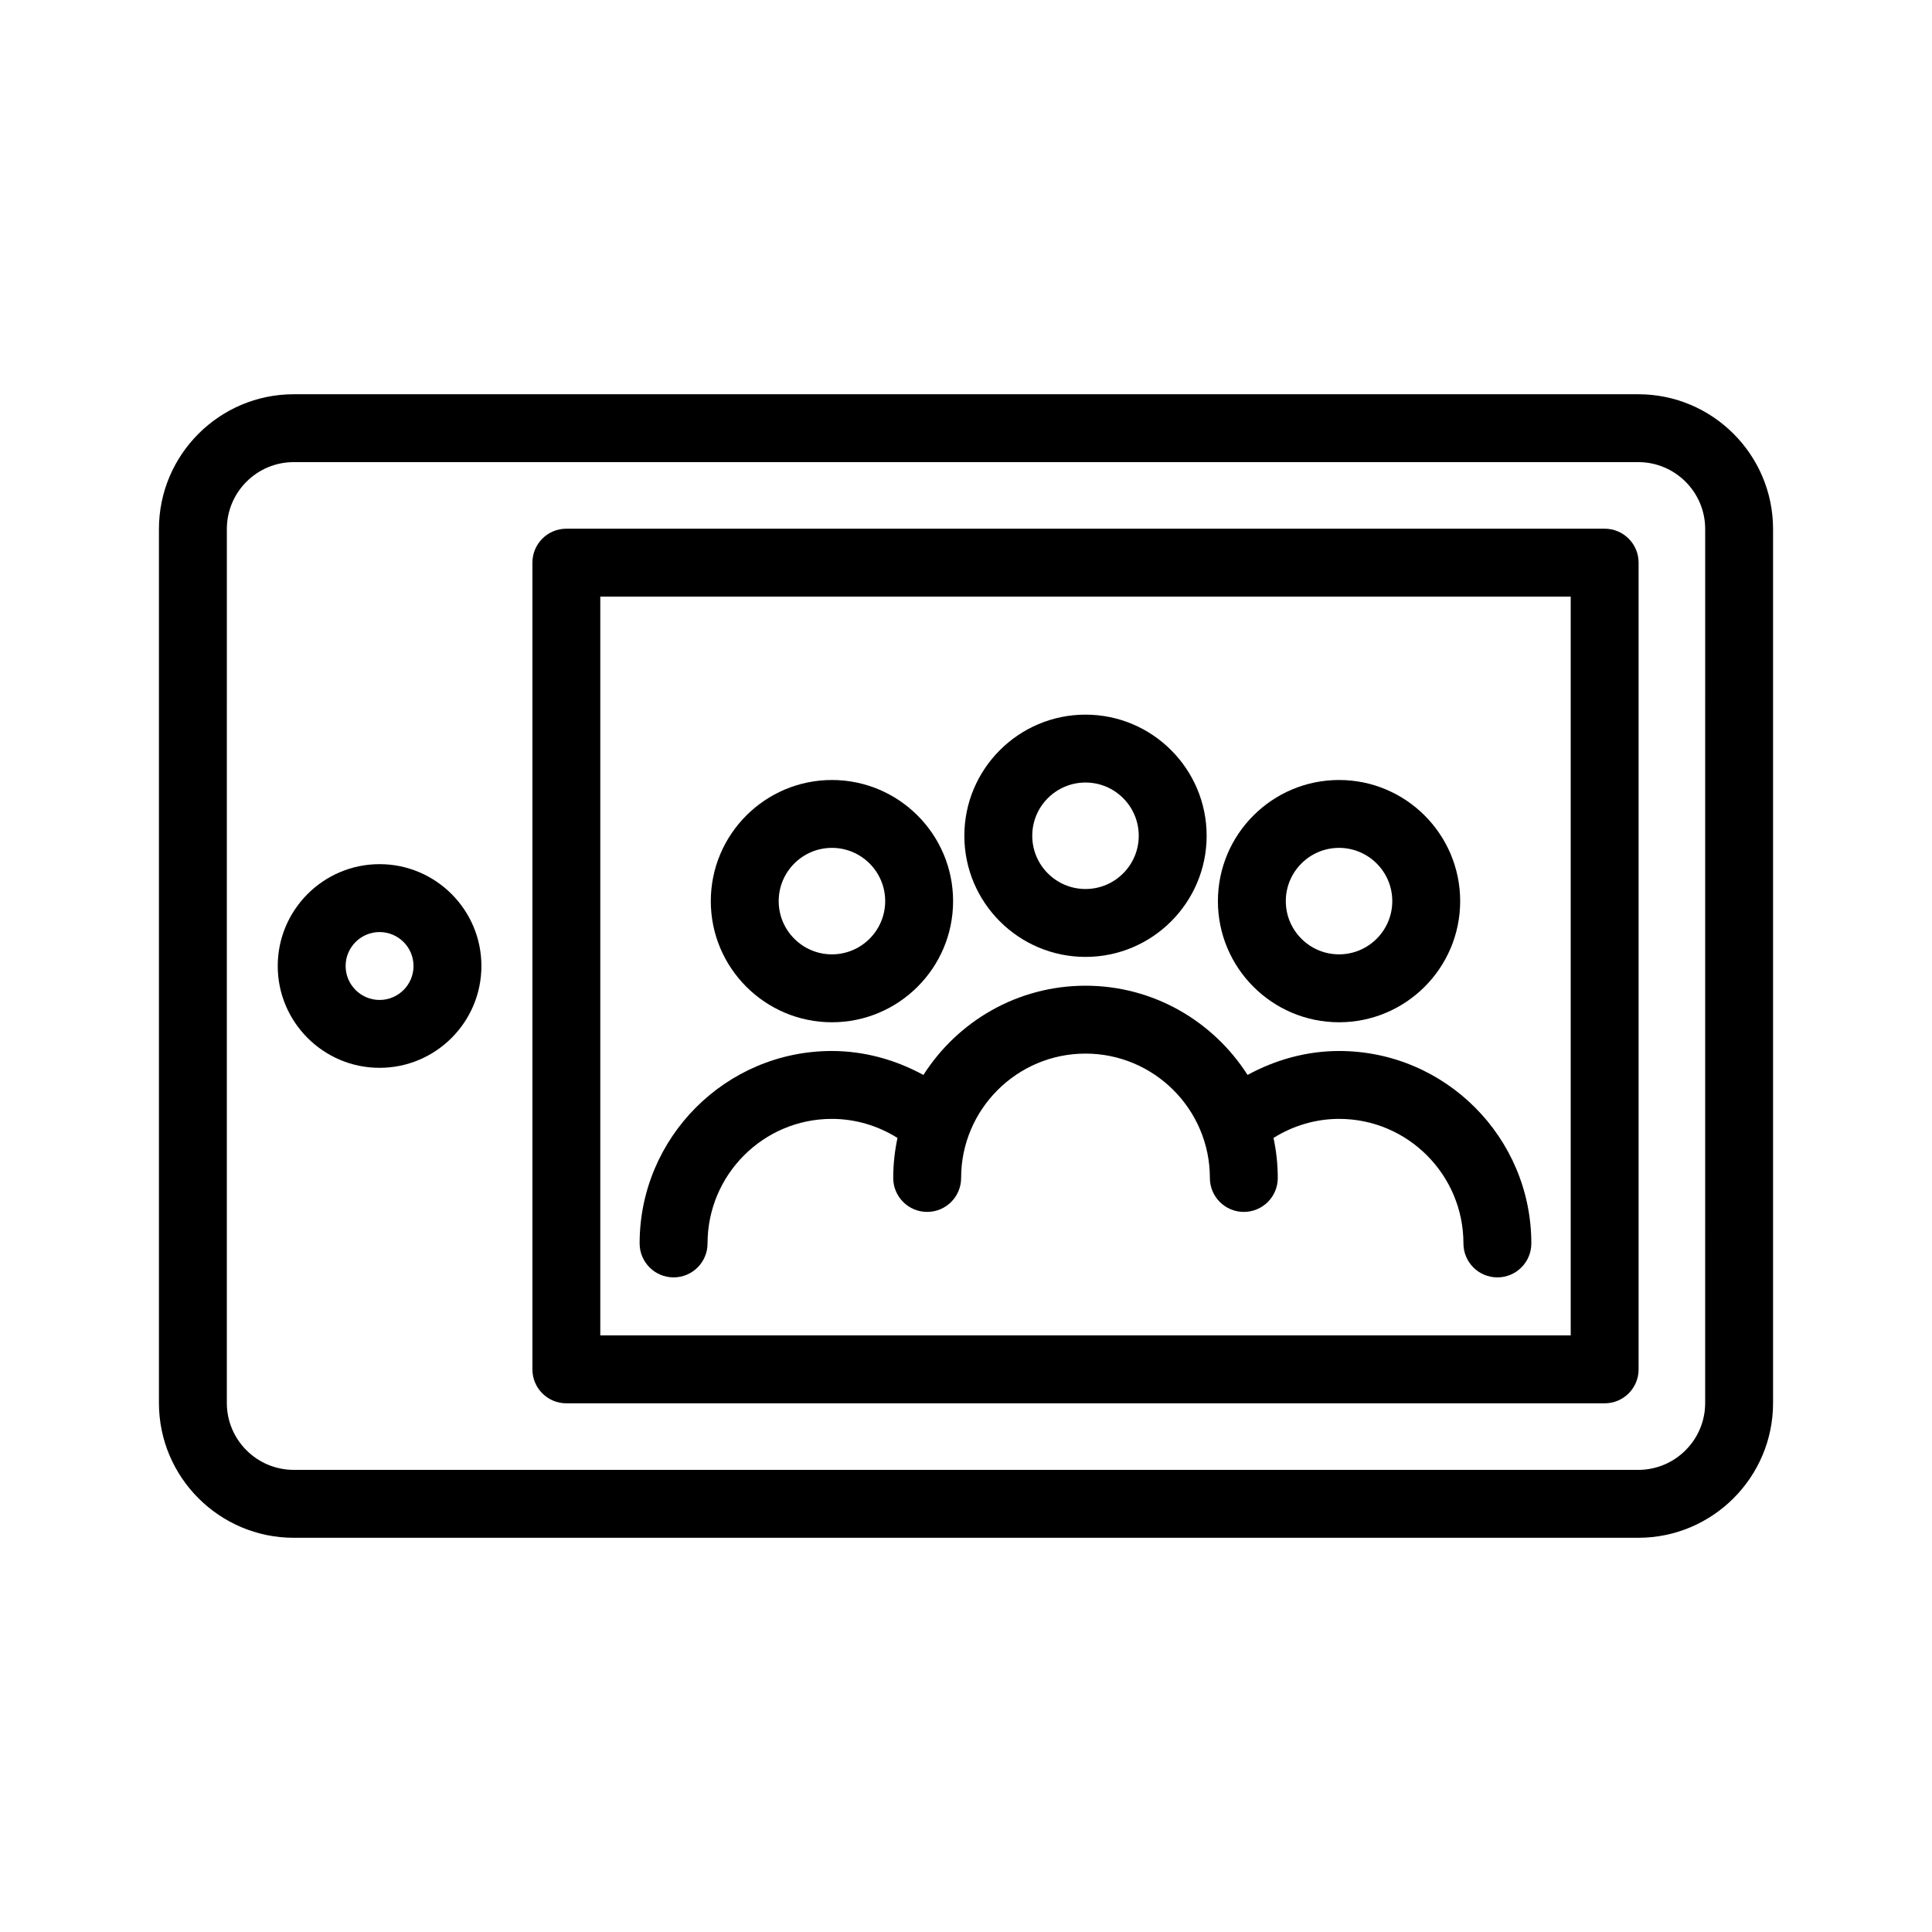
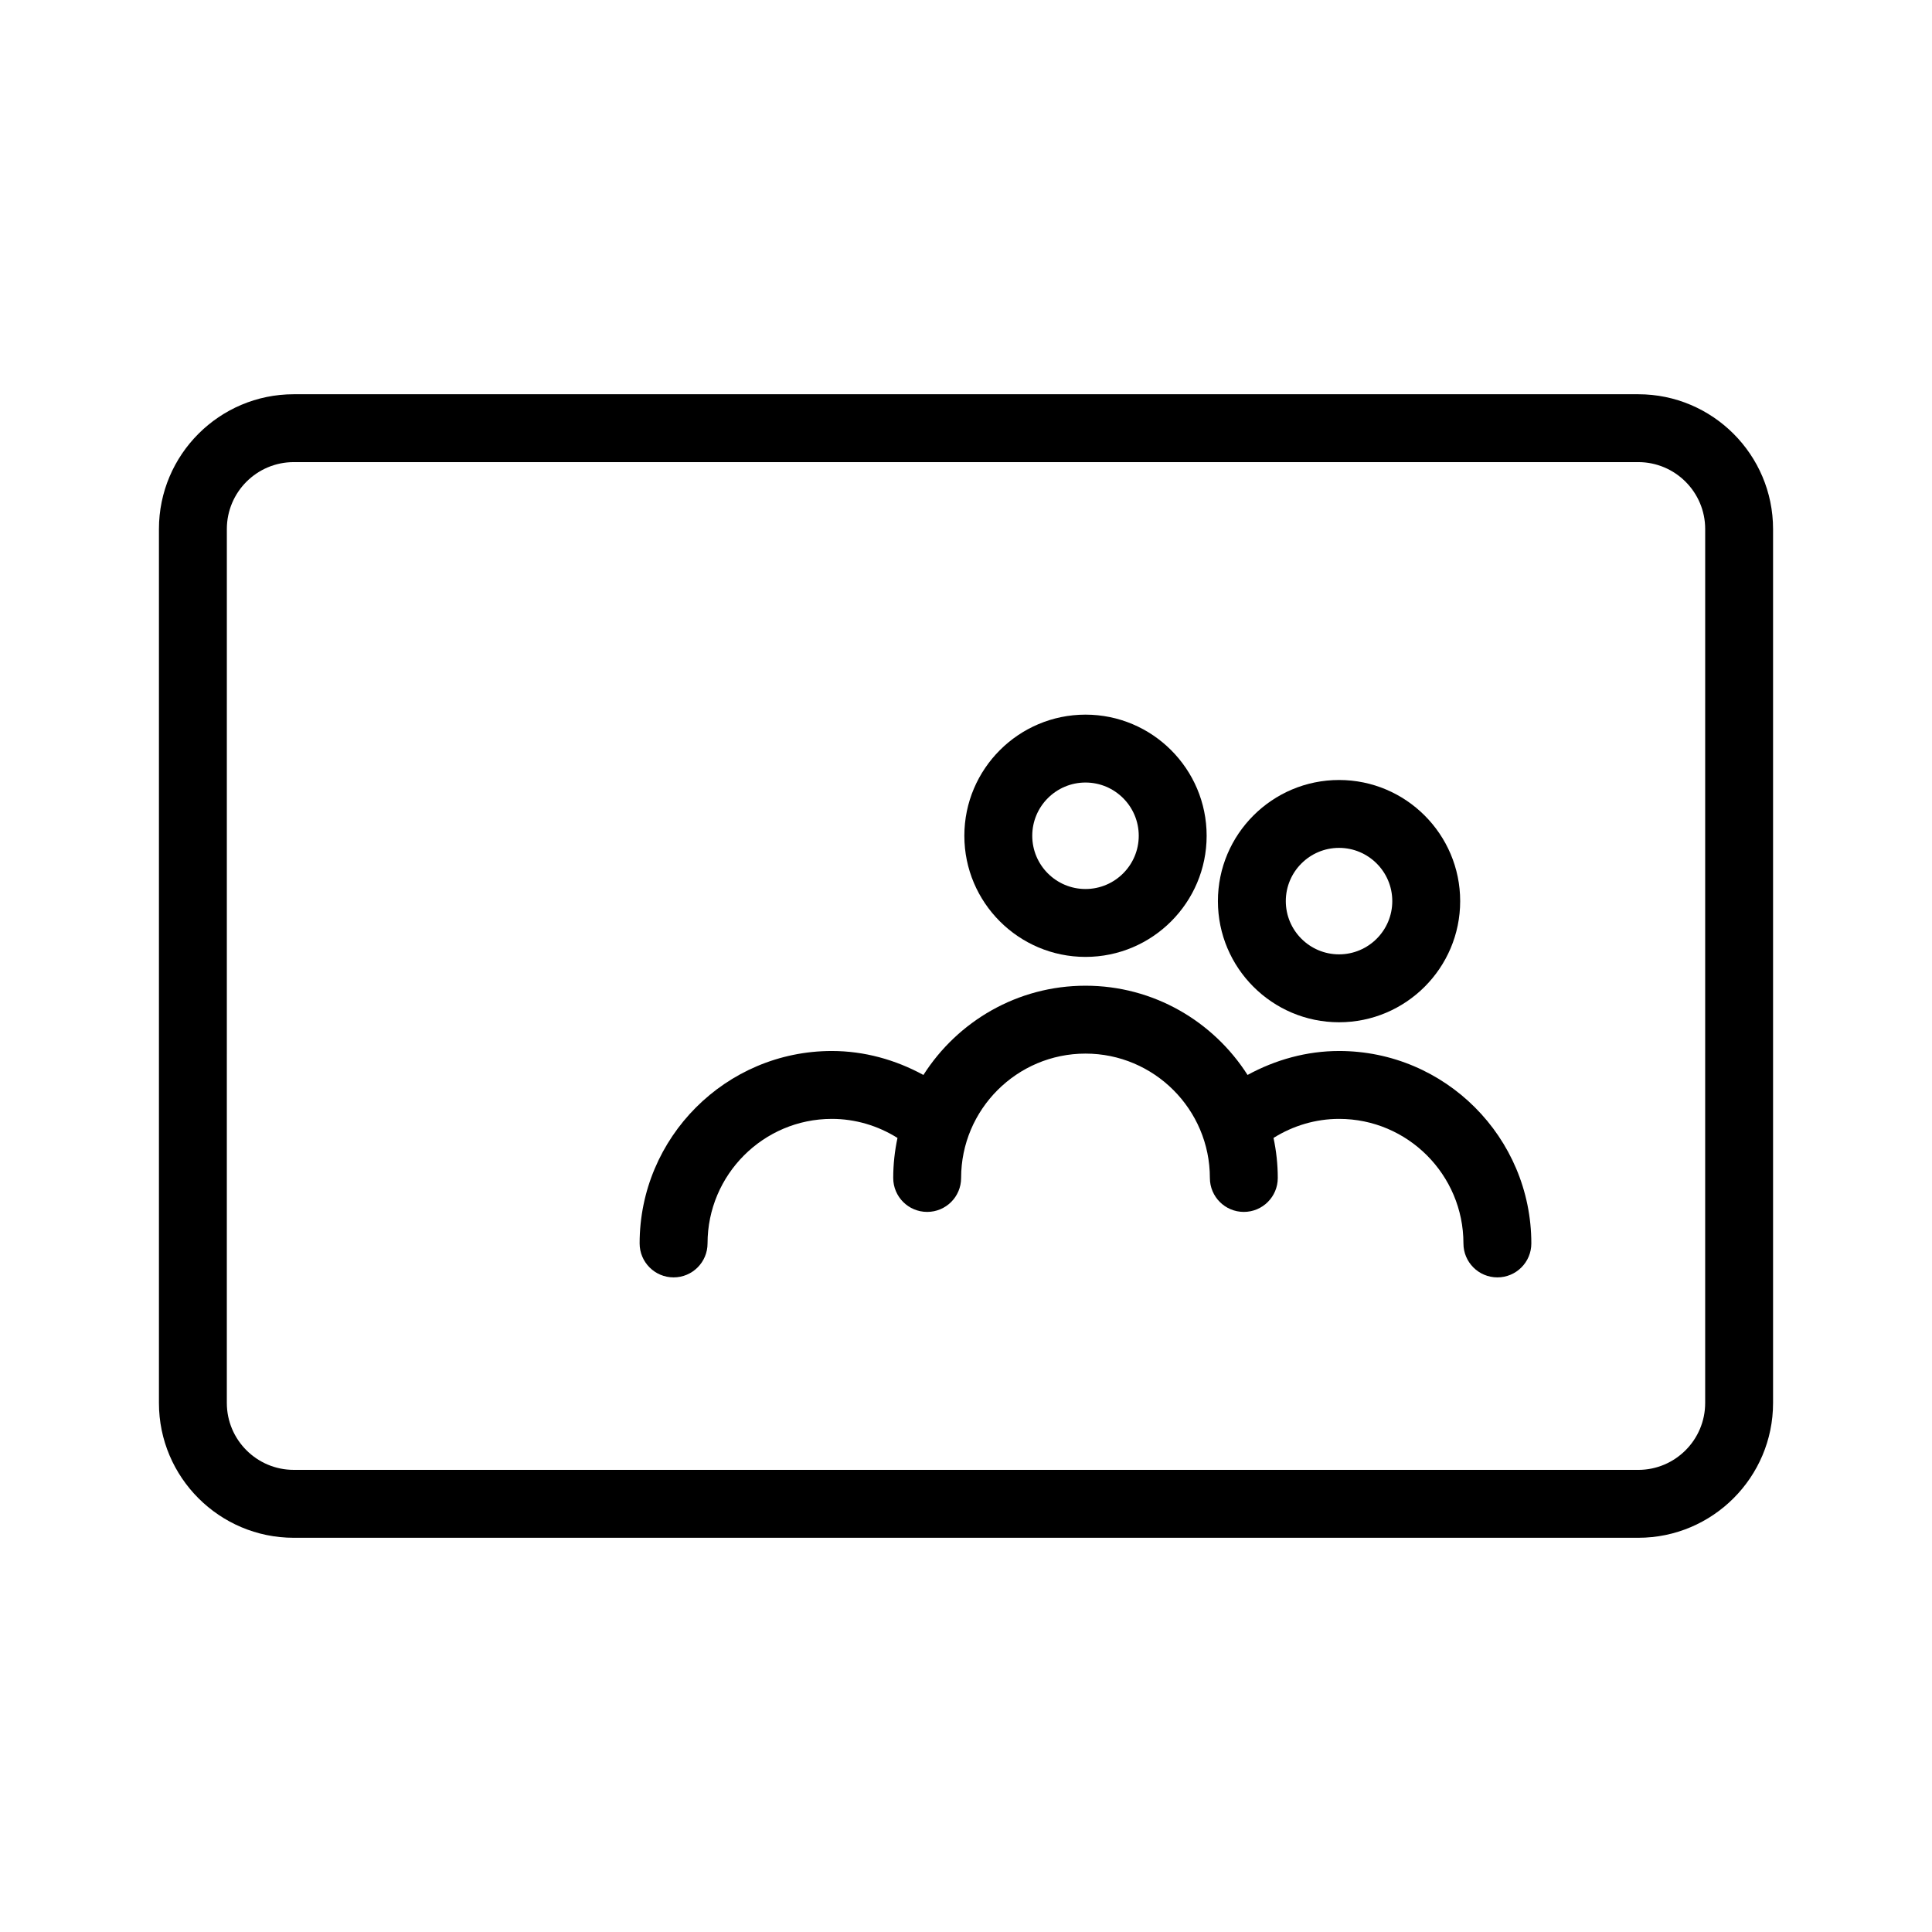
<svg xmlns="http://www.w3.org/2000/svg" fill="#000000" width="800px" height="800px" version="1.1" viewBox="144 144 512 512">
  <g>
    <path d="m578.16 248.48h-356.32c-19.691 0-35.719 16.023-35.719 35.723v231.61c0 19.688 16.023 35.715 35.719 35.715h356.32c19.691 0 35.719-16.023 35.719-35.715v-231.61c0-19.699-16.027-35.723-35.719-35.723zm17.727 267.33c0 9.77-7.949 17.723-17.727 17.723l-356.32-0.004c-9.773 0-17.727-7.949-17.727-17.723l0.004-231.61c0-9.777 7.949-17.73 17.727-17.73h356.32c9.773 0 17.727 7.949 17.727 17.73z" />
-     <path d="m569.25 284.11h-275.16c-4.969 0-8.996 4.023-8.996 8.996v213.79c0 4.973 4.027 8.996 8.996 8.996h275.16c4.969 0 8.996-4.023 8.996-8.996v-213.79c0-4.973-4.027-8.996-8.996-8.996zm-8.996 213.79h-257.17v-195.8h257.17z" />
-     <path d="m244.59 373.01c-14.883 0-26.988 12.105-26.988 26.988s12.105 26.988 26.988 26.988c14.883 0 26.988-12.105 26.988-26.988 0.004-14.879-12.105-26.988-26.988-26.988zm0 35.988c-4.961 0-8.996-4.031-8.996-8.996s4.035-8.996 8.996-8.996c4.961 0 8.996 4.031 8.996 8.996 0.004 4.965-4.035 8.996-8.996 8.996z" />
    <path d="m431.67 397.59c17.703 0 32.102-14.398 32.102-32.102s-14.398-32.102-32.102-32.102-32.109 14.398-32.109 32.102 14.406 32.102 32.109 32.102zm0-46.211c7.781 0 14.109 6.324 14.109 14.109s-6.332 14.109-14.109 14.109c-7.785 0-14.113-6.324-14.113-14.109s6.328-14.109 14.113-14.109z" />
    <path d="m498.86 414.91c17.703 0 32.102-14.398 32.102-32.102s-14.398-32.102-32.102-32.102-32.102 14.398-32.102 32.102c0 17.699 14.398 32.102 32.102 32.102zm0-46.215c7.781 0 14.109 6.324 14.109 14.109s-6.332 14.109-14.109 14.109c-7.781 0-14.109-6.324-14.109-14.109s6.332-14.109 14.109-14.109z" />
-     <path d="m364.47 414.91c17.703 0 32.109-14.398 32.109-32.102s-14.402-32.102-32.109-32.102c-17.703 0-32.102 14.398-32.102 32.102 0 17.699 14.398 32.102 32.102 32.102zm0-46.215c7.785 0 14.113 6.324 14.113 14.109s-6.332 14.109-14.113 14.109-14.109-6.324-14.109-14.109 6.332-14.109 14.109-14.109z" />
    <path d="m322.51 482.52c4.969 0 8.996-4.023 8.996-8.996 0-18.203 14.777-33.008 32.945-33.008 6.188 0 12.188 1.789 17.391 5.051-0.727 3.422-1.129 6.969-1.129 10.605 0 4.973 4.027 8.996 8.996 8.996s8.996-4.023 8.996-8.996c0-18.168 14.785-32.957 32.965-32.957 18.172 0 32.961 14.785 32.961 32.957 0 4.973 4.027 8.996 8.996 8.996s8.996-4.023 8.996-8.996c0-3.641-0.398-7.184-1.129-10.609 5.199-3.258 11.199-5.047 17.387-5.047 18.168 0 32.945 14.805 32.945 33.008 0 4.973 4.027 8.996 8.996 8.996s8.996-4.023 8.996-8.996c0-28.125-22.852-51-50.941-51-8.559 0-16.84 2.301-24.262 6.348-9.055-14.191-24.902-23.648-42.949-23.648-18.051 0-33.898 9.457-42.953 23.652-7.422-4.051-15.707-6.352-24.266-6.352-28.09 0-50.941 22.879-50.941 51 0.008 4.973 4.035 8.996 9.004 8.996z" />
  </g>
</svg>